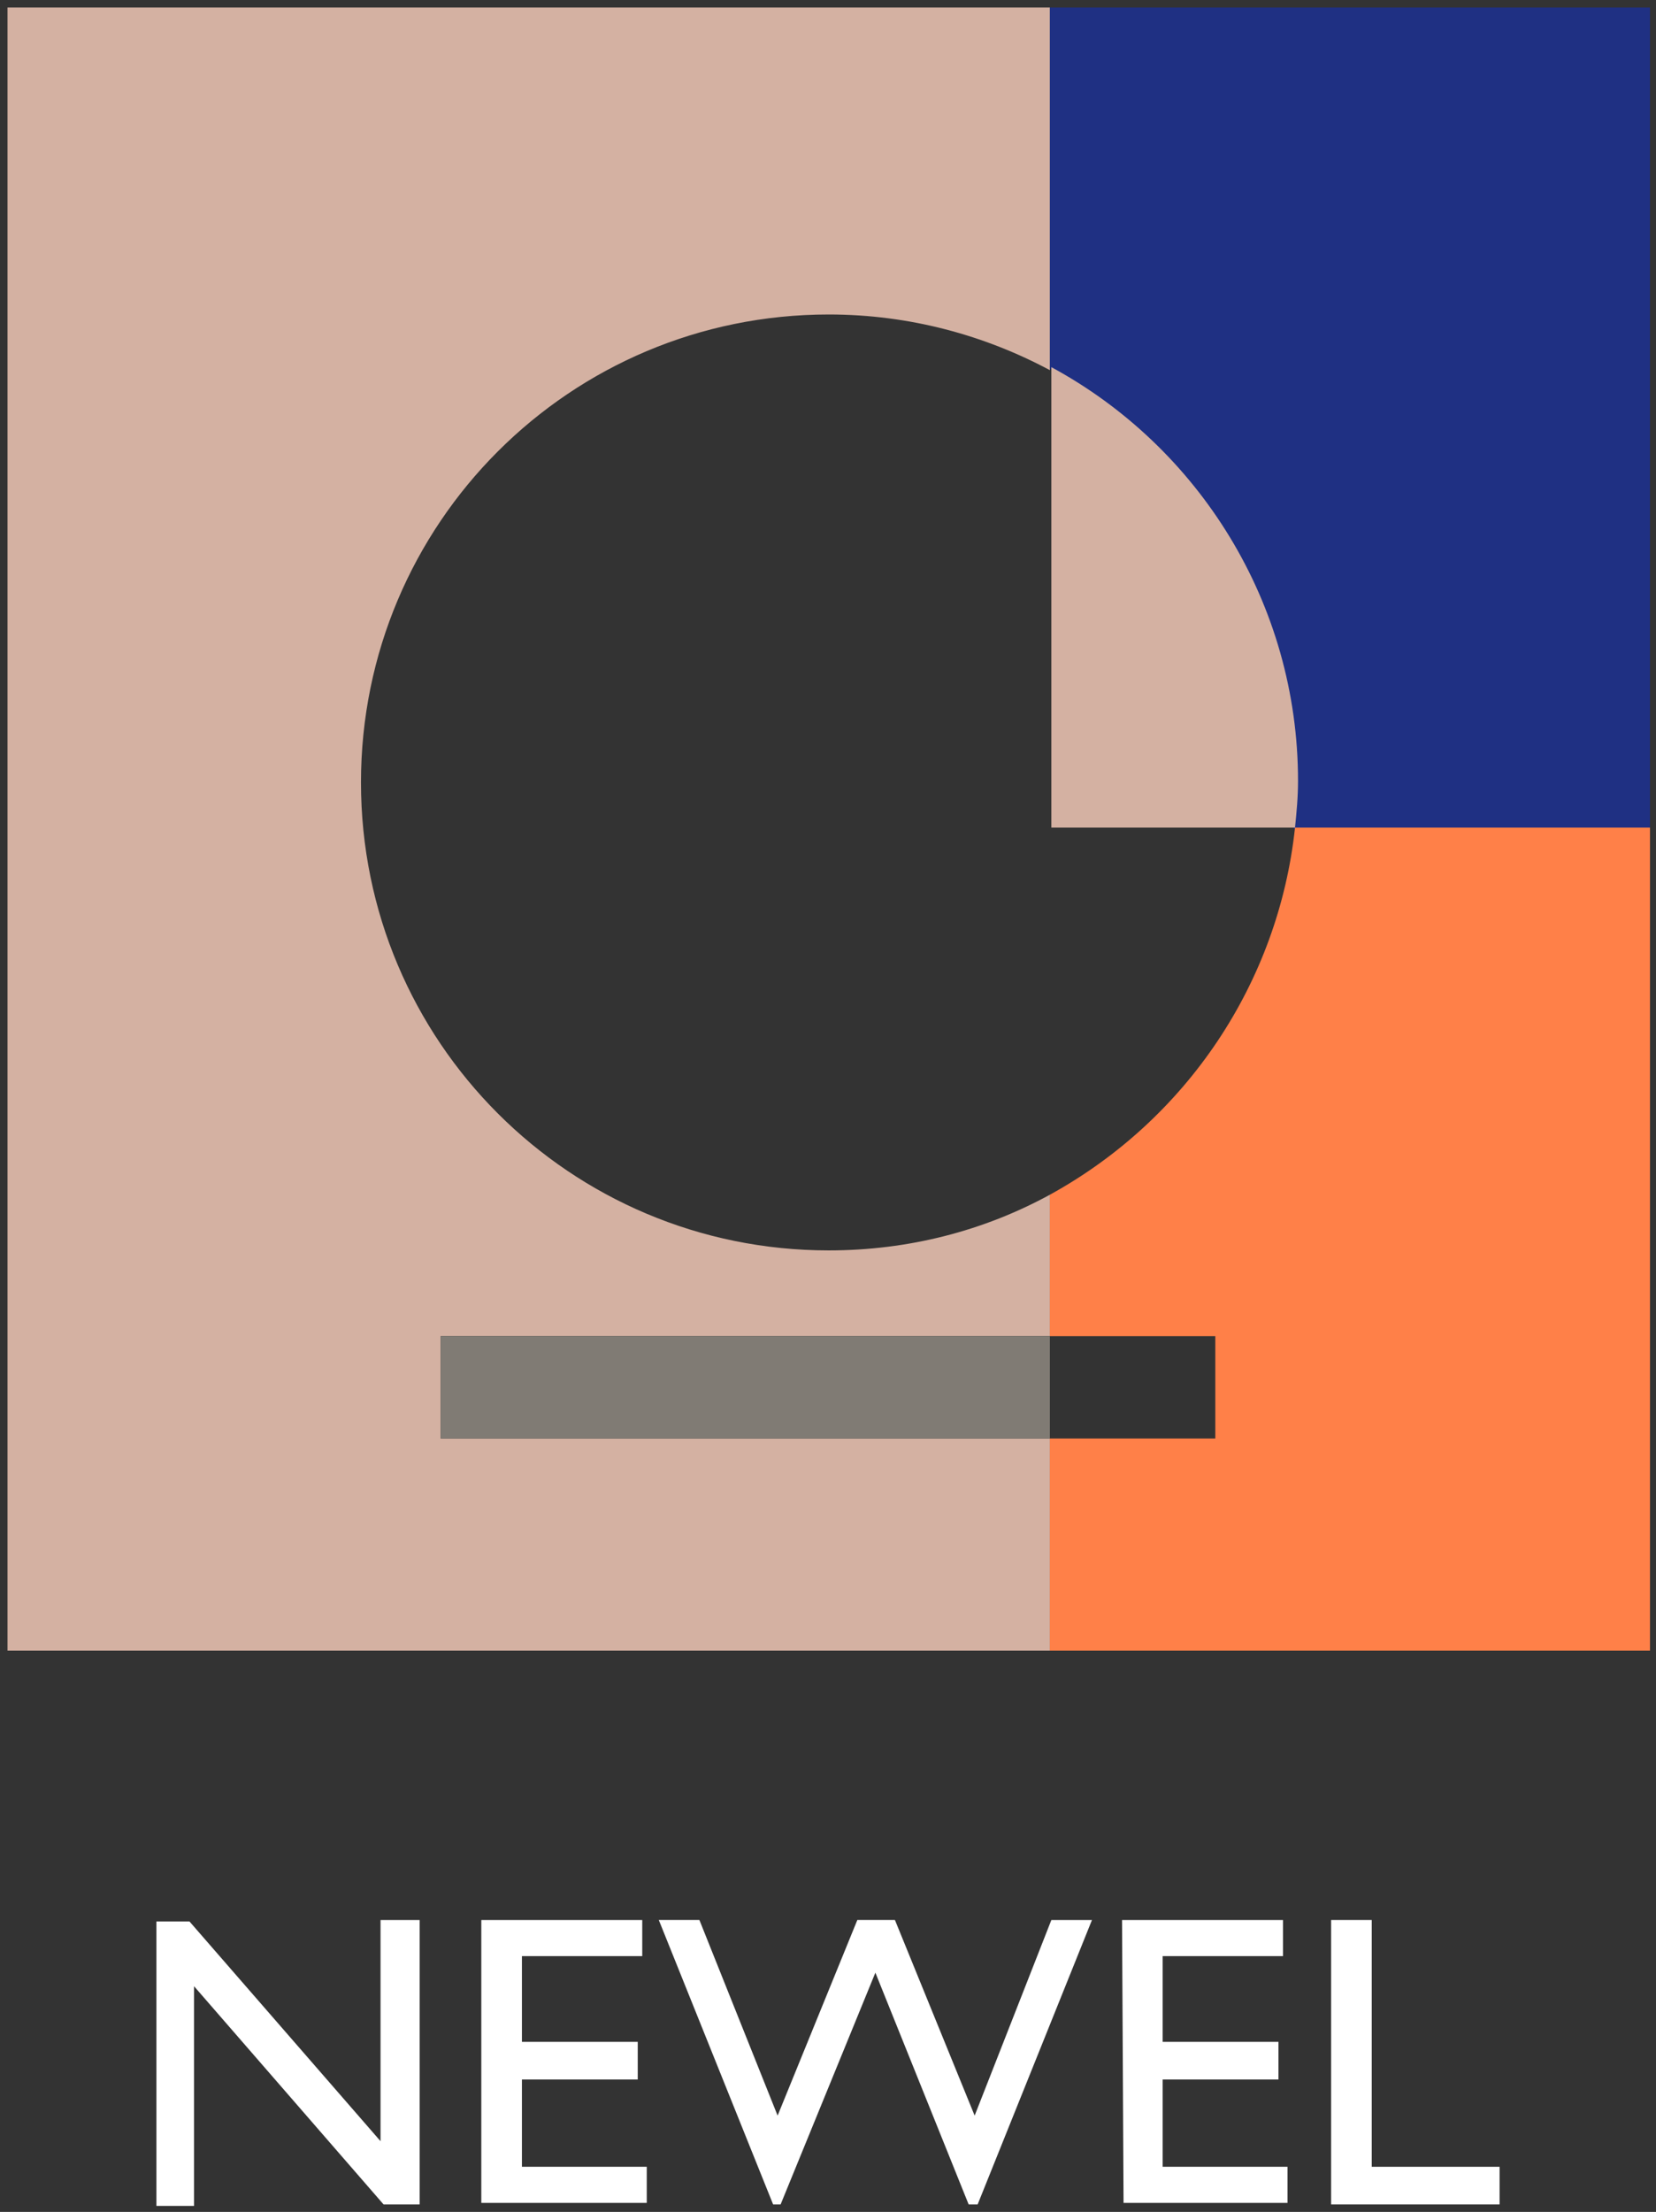
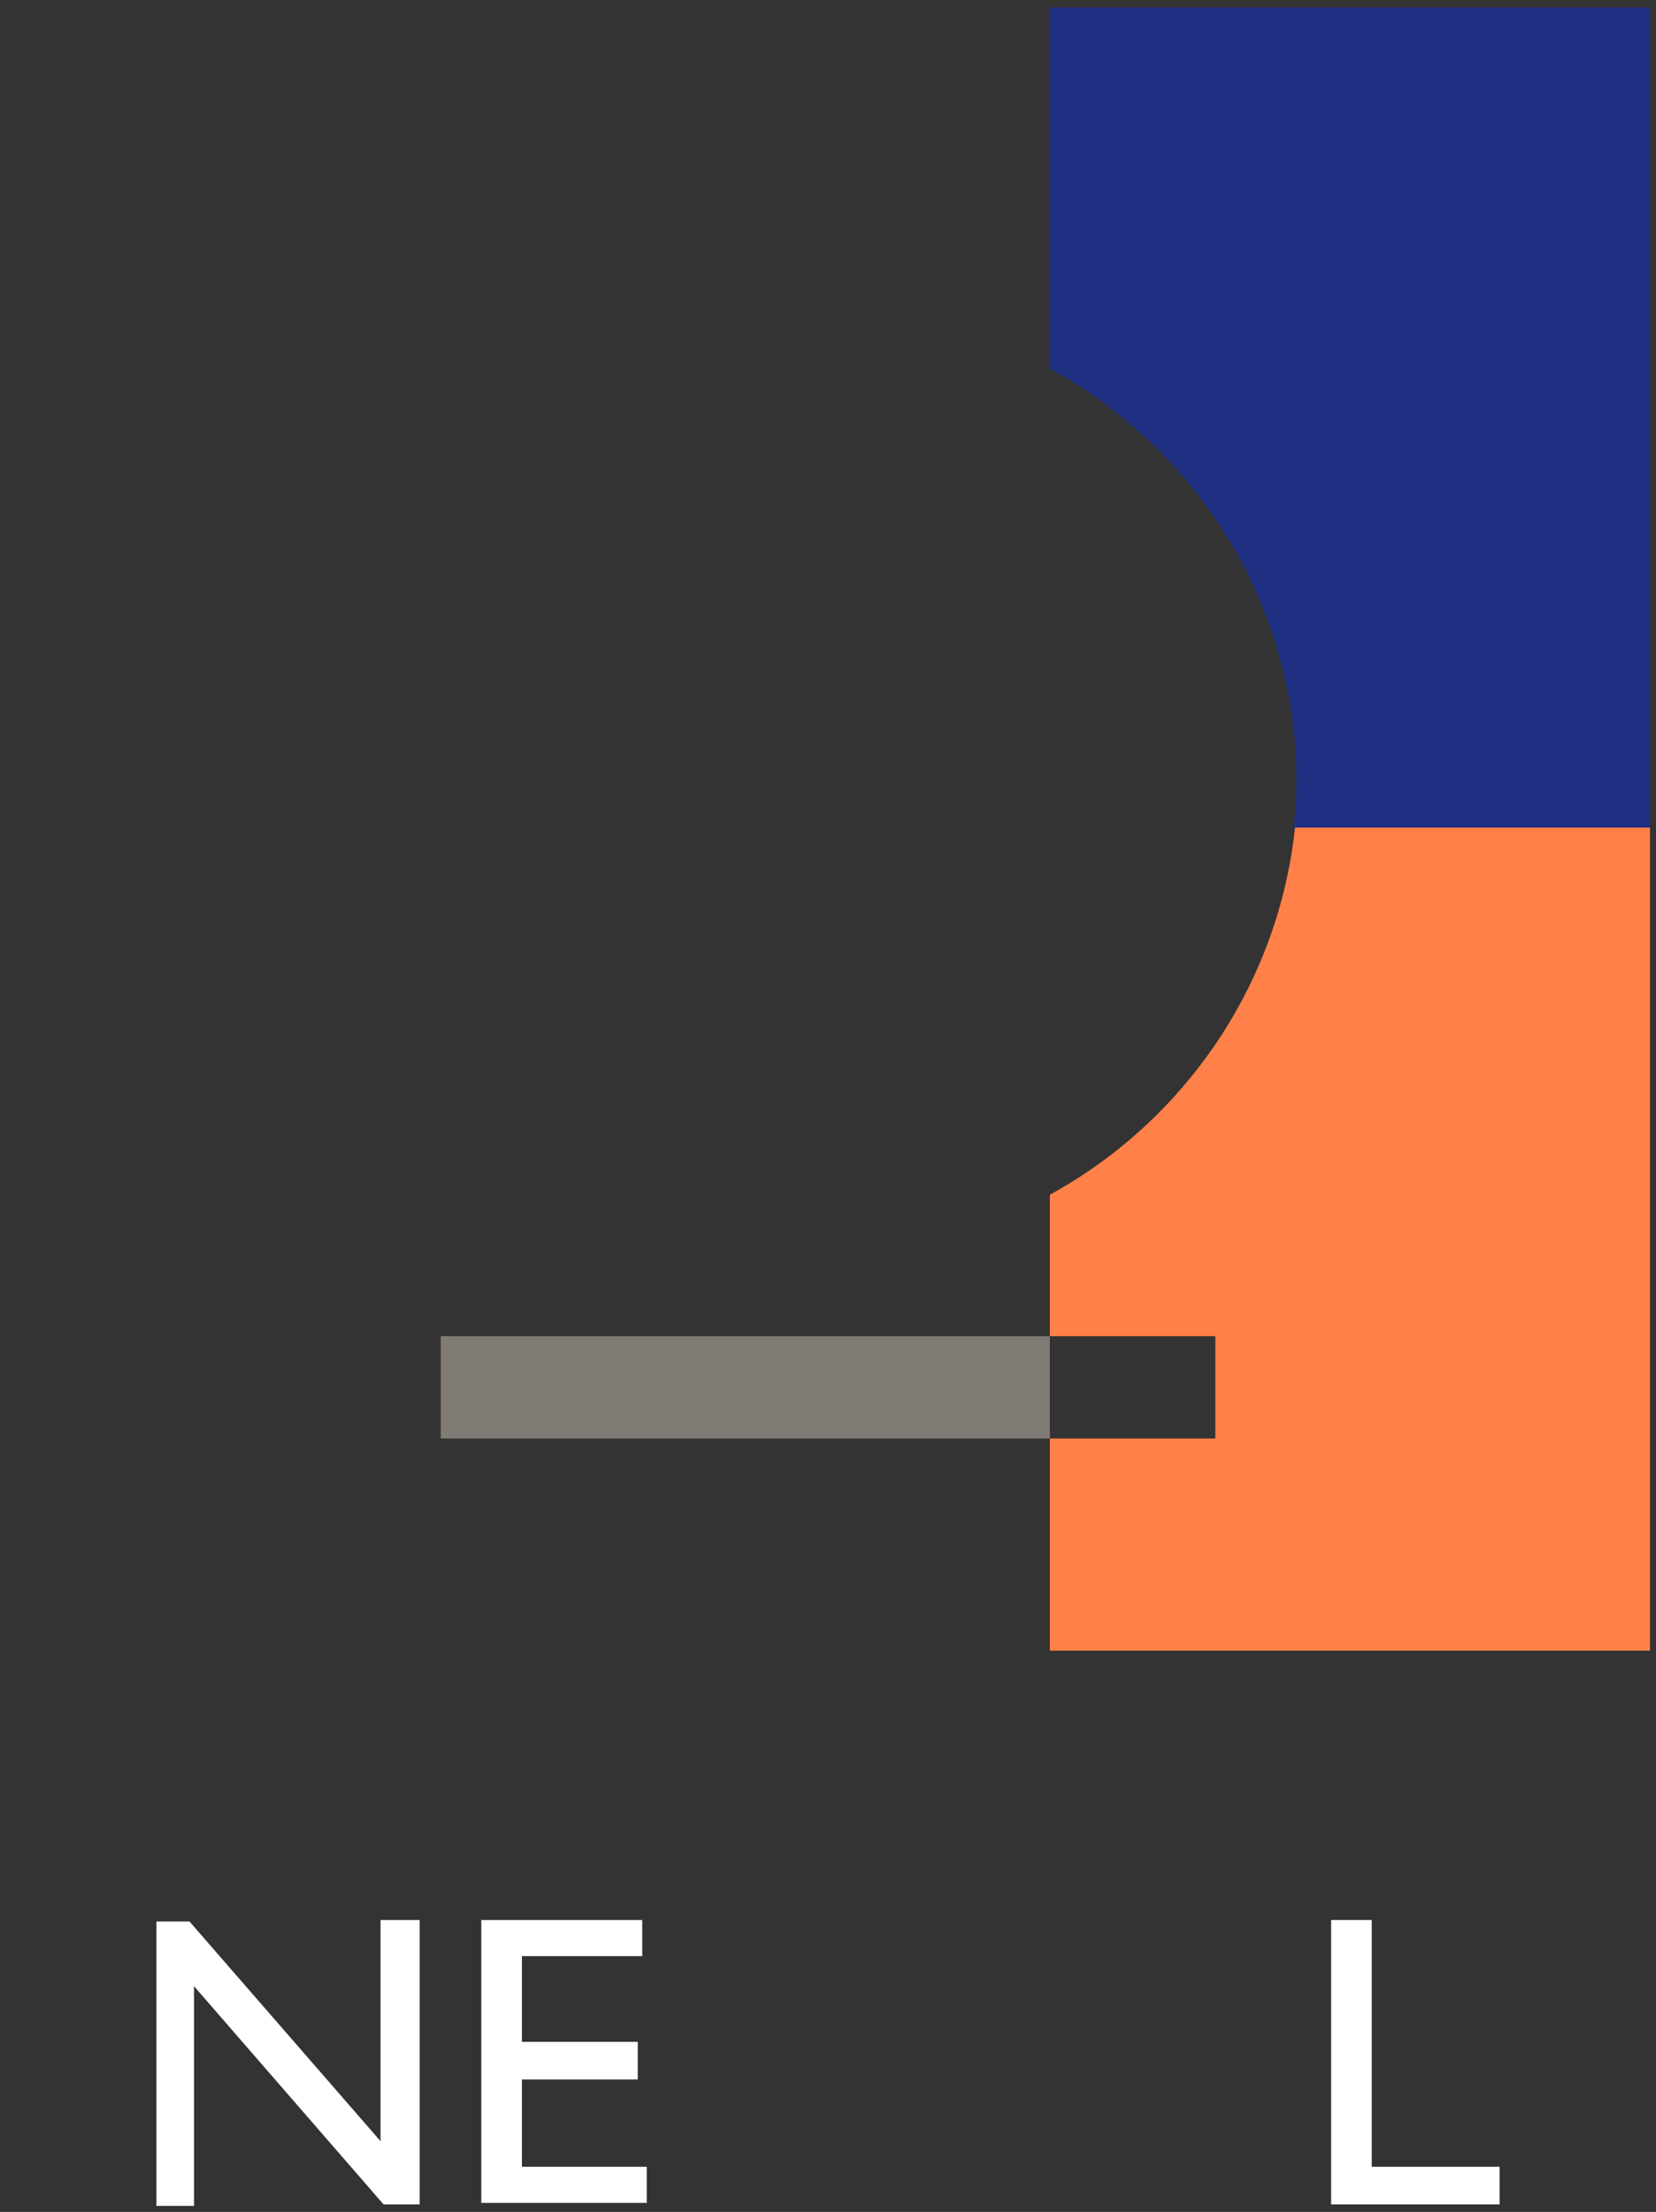
<svg xmlns="http://www.w3.org/2000/svg" version="1.1" id="Layer_1" x="0px" y="0px" width="110.1px" height="147px" viewBox="0 0 110.1 147" style="enable-background:new 0 0 110.1 147;" xml:space="preserve">
  <rect x="0" y="0" width="110.1" height="147" fill="#333333" stroke="none" />
  <style type="text/css">
	.st0{fill:#FFFFFF;}
	.st1{fill:#D4B1A2;}
	.st2{fill:#1F3083;}
	.st3{fill:#FF8048;}
	.st4{fill:#807B74;}
</style>
  <g>
    <g>
      <g>
        <path class="st0" d="M25.4,127.6h2.5v18.9h-2.4L12.9,132v14.6h-2.5v-18.9h2.2l12.7,14.6V127.6z" />
        <path class="st0" d="M32,127.6h10.7v2.4h-8v5.7h7.7v2.5h-7.7v5.8H43v2.4H32L32,127.6L32,127.6z" />
-         <path class="st0" d="M69.9,127.6h2.7L65,146.5h-0.6l-6.2-15.4l-6.3,15.4h-0.5l-7.6-18.9h2.7l5.2,13l5.3-13h2.5l5.3,13L69.9,127.6     z" />
-         <path class="st0" d="M74.6,127.6h10.7v2.4h-8v5.7h7.7v2.5h-7.7v5.8h8.3v2.4H74.7L74.6,127.6L74.6,127.6z" />
        <path class="st0" d="M88.5,127.6h2.7V144h8.5v2.5H88.5V127.6z" />
      </g>
    </g>
-     <path class="st1" d="M29.3,95.6v-6.8h40.5v-9.4c-4.4,2.4-9.4,3.7-14.7,3.7c-17.2,0-31.1-13.9-31.1-31.1s13.9-31.1,31.1-31.1   c5.4,0,10.4,1.4,14.7,3.7V0.5H0.5v109.2h69.3V95.6H29.3z" />
    <path class="st2" d="M69.8,0.5v24c9.7,5.3,16.4,15.6,16.4,27.5c0,1-0.1,2.1-0.2,3.1h23.7V0.5L69.8,0.5z" />
    <path class="st3" d="M69.8,79.4v9.4h11v6.8h-11v14.1h39.9V55H86.1C85,65.3,78.9,74.4,69.8,79.4z" />
-     <path class="st1" d="M86.1,55c0.1-1,0.2-2,0.2-3.1c0-11.8-6.6-22.2-16.4-27.5V55C69.9,55,86.1,55,86.1,55z" />
    <path class="st4" d="M29.3,88.8h40.5v6.8H29.3V88.8z" />
  </g>
</svg>